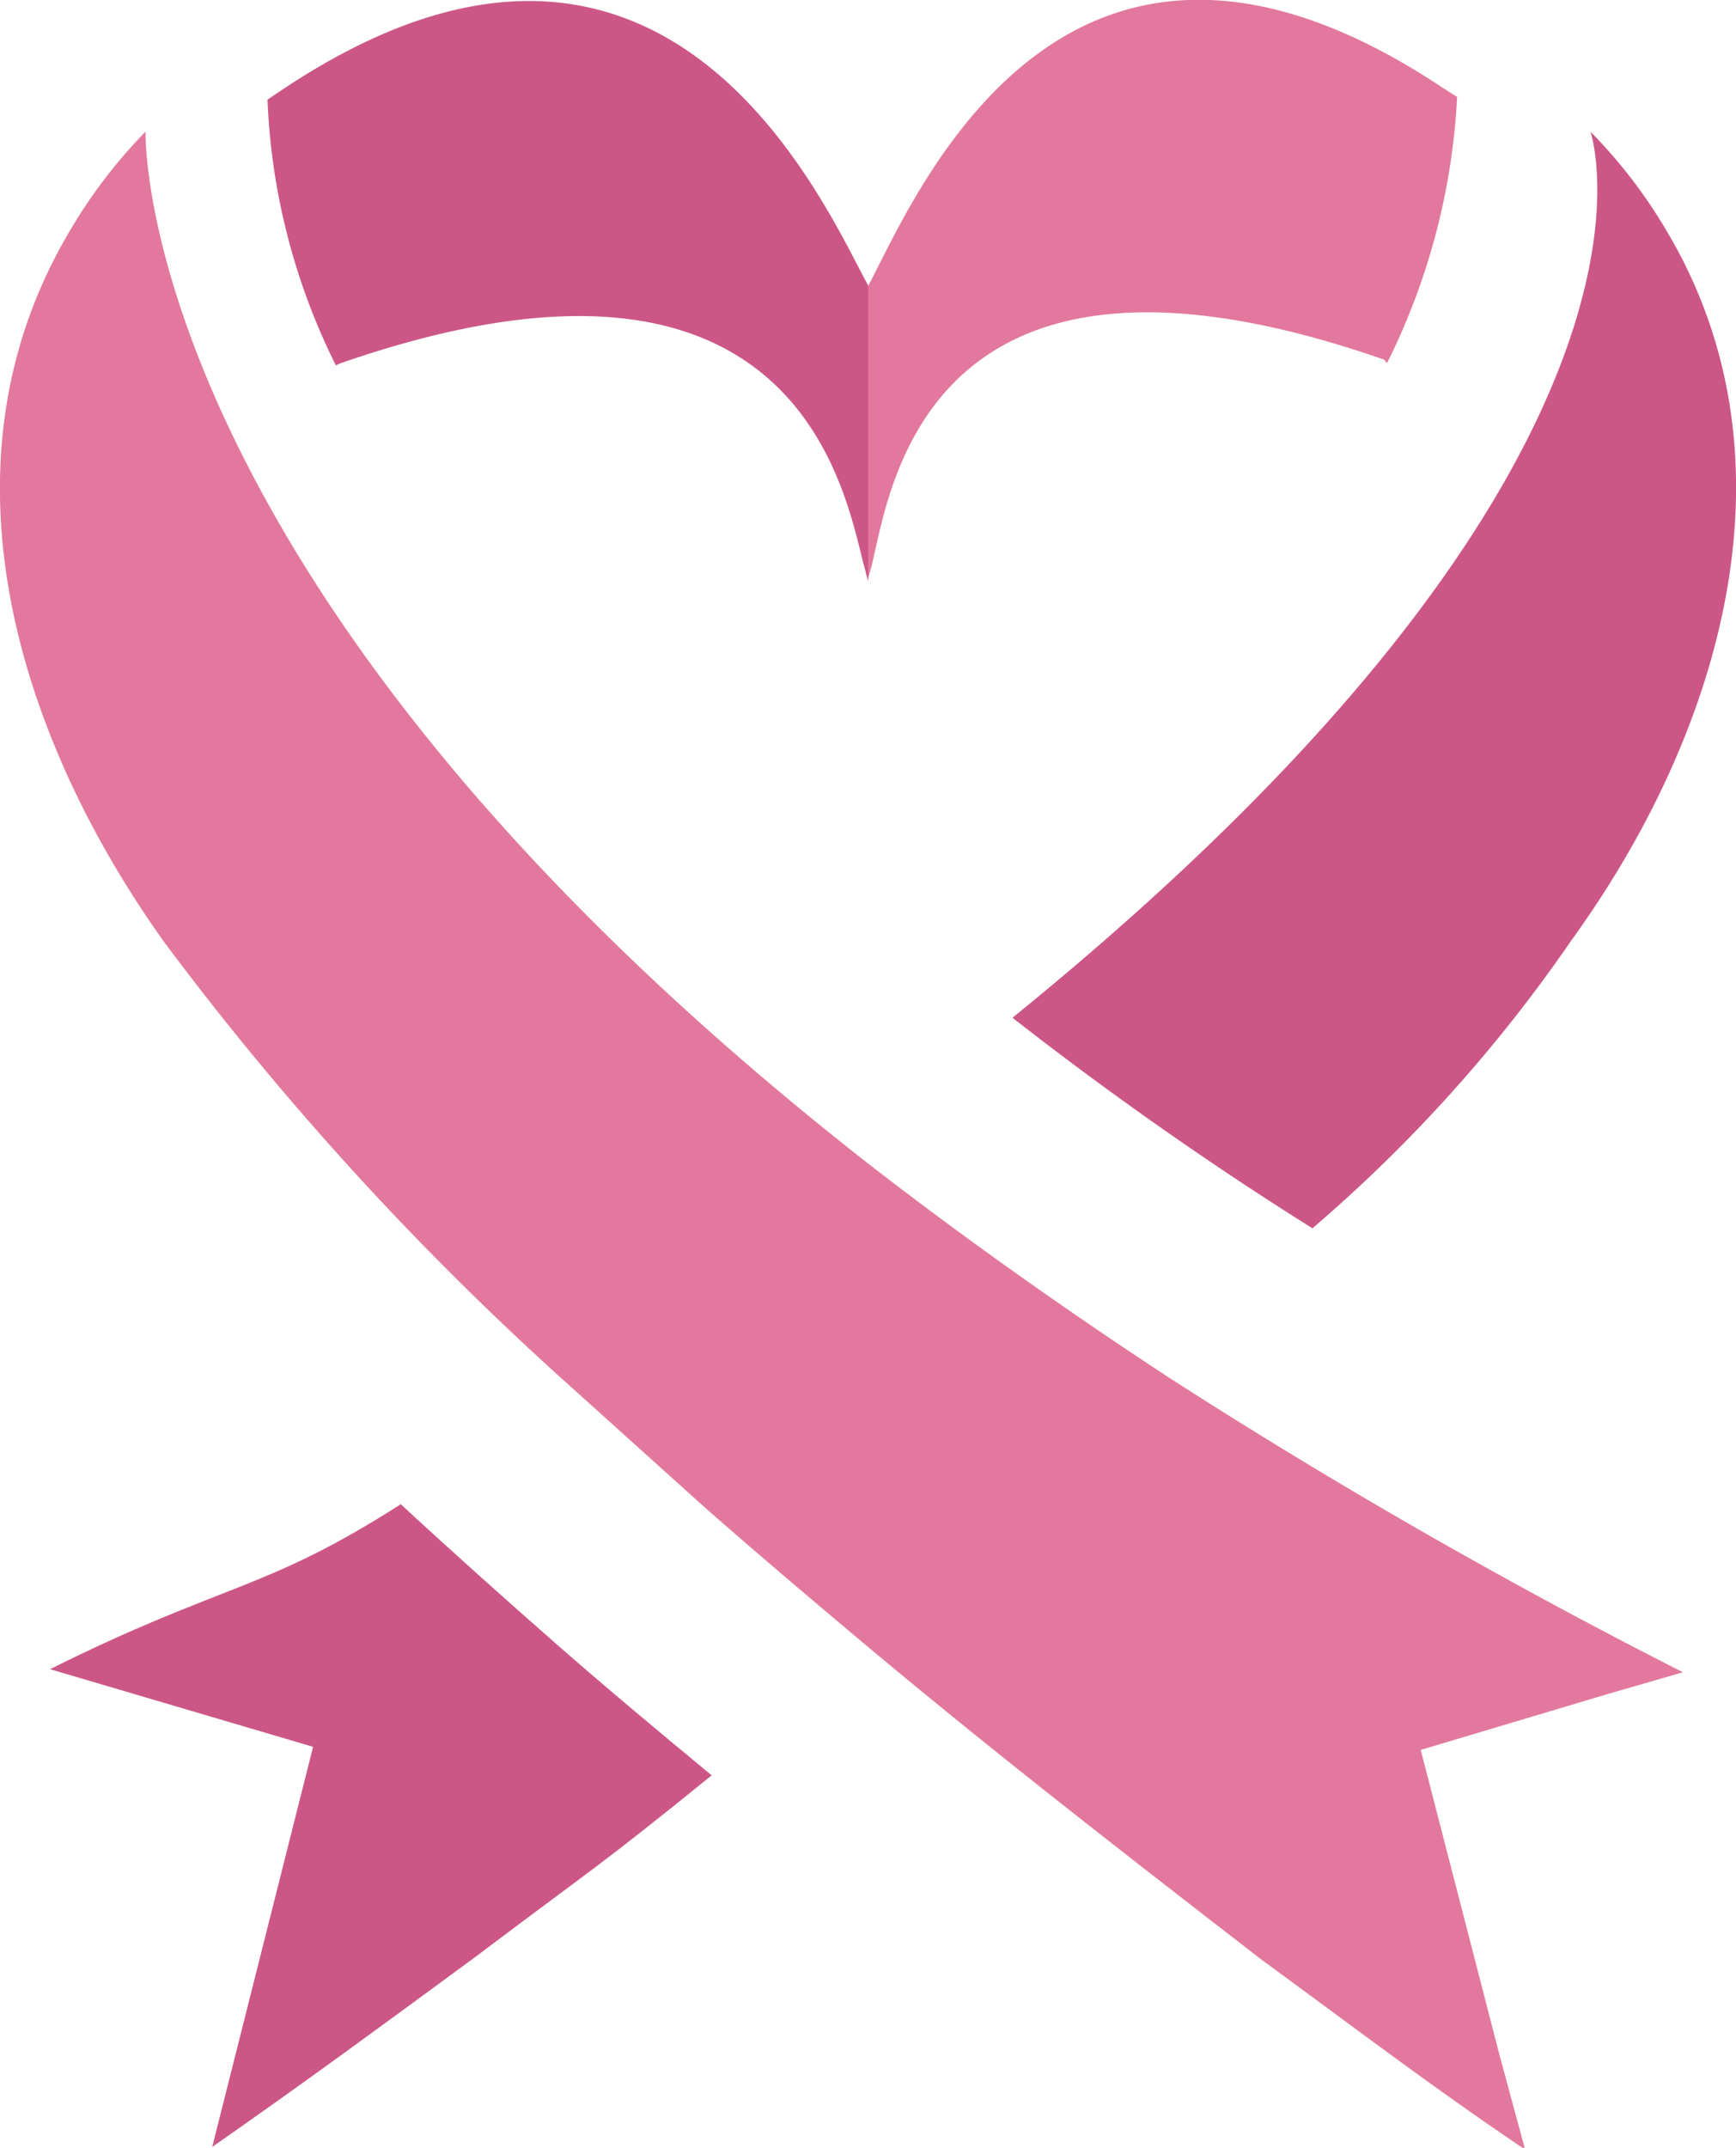
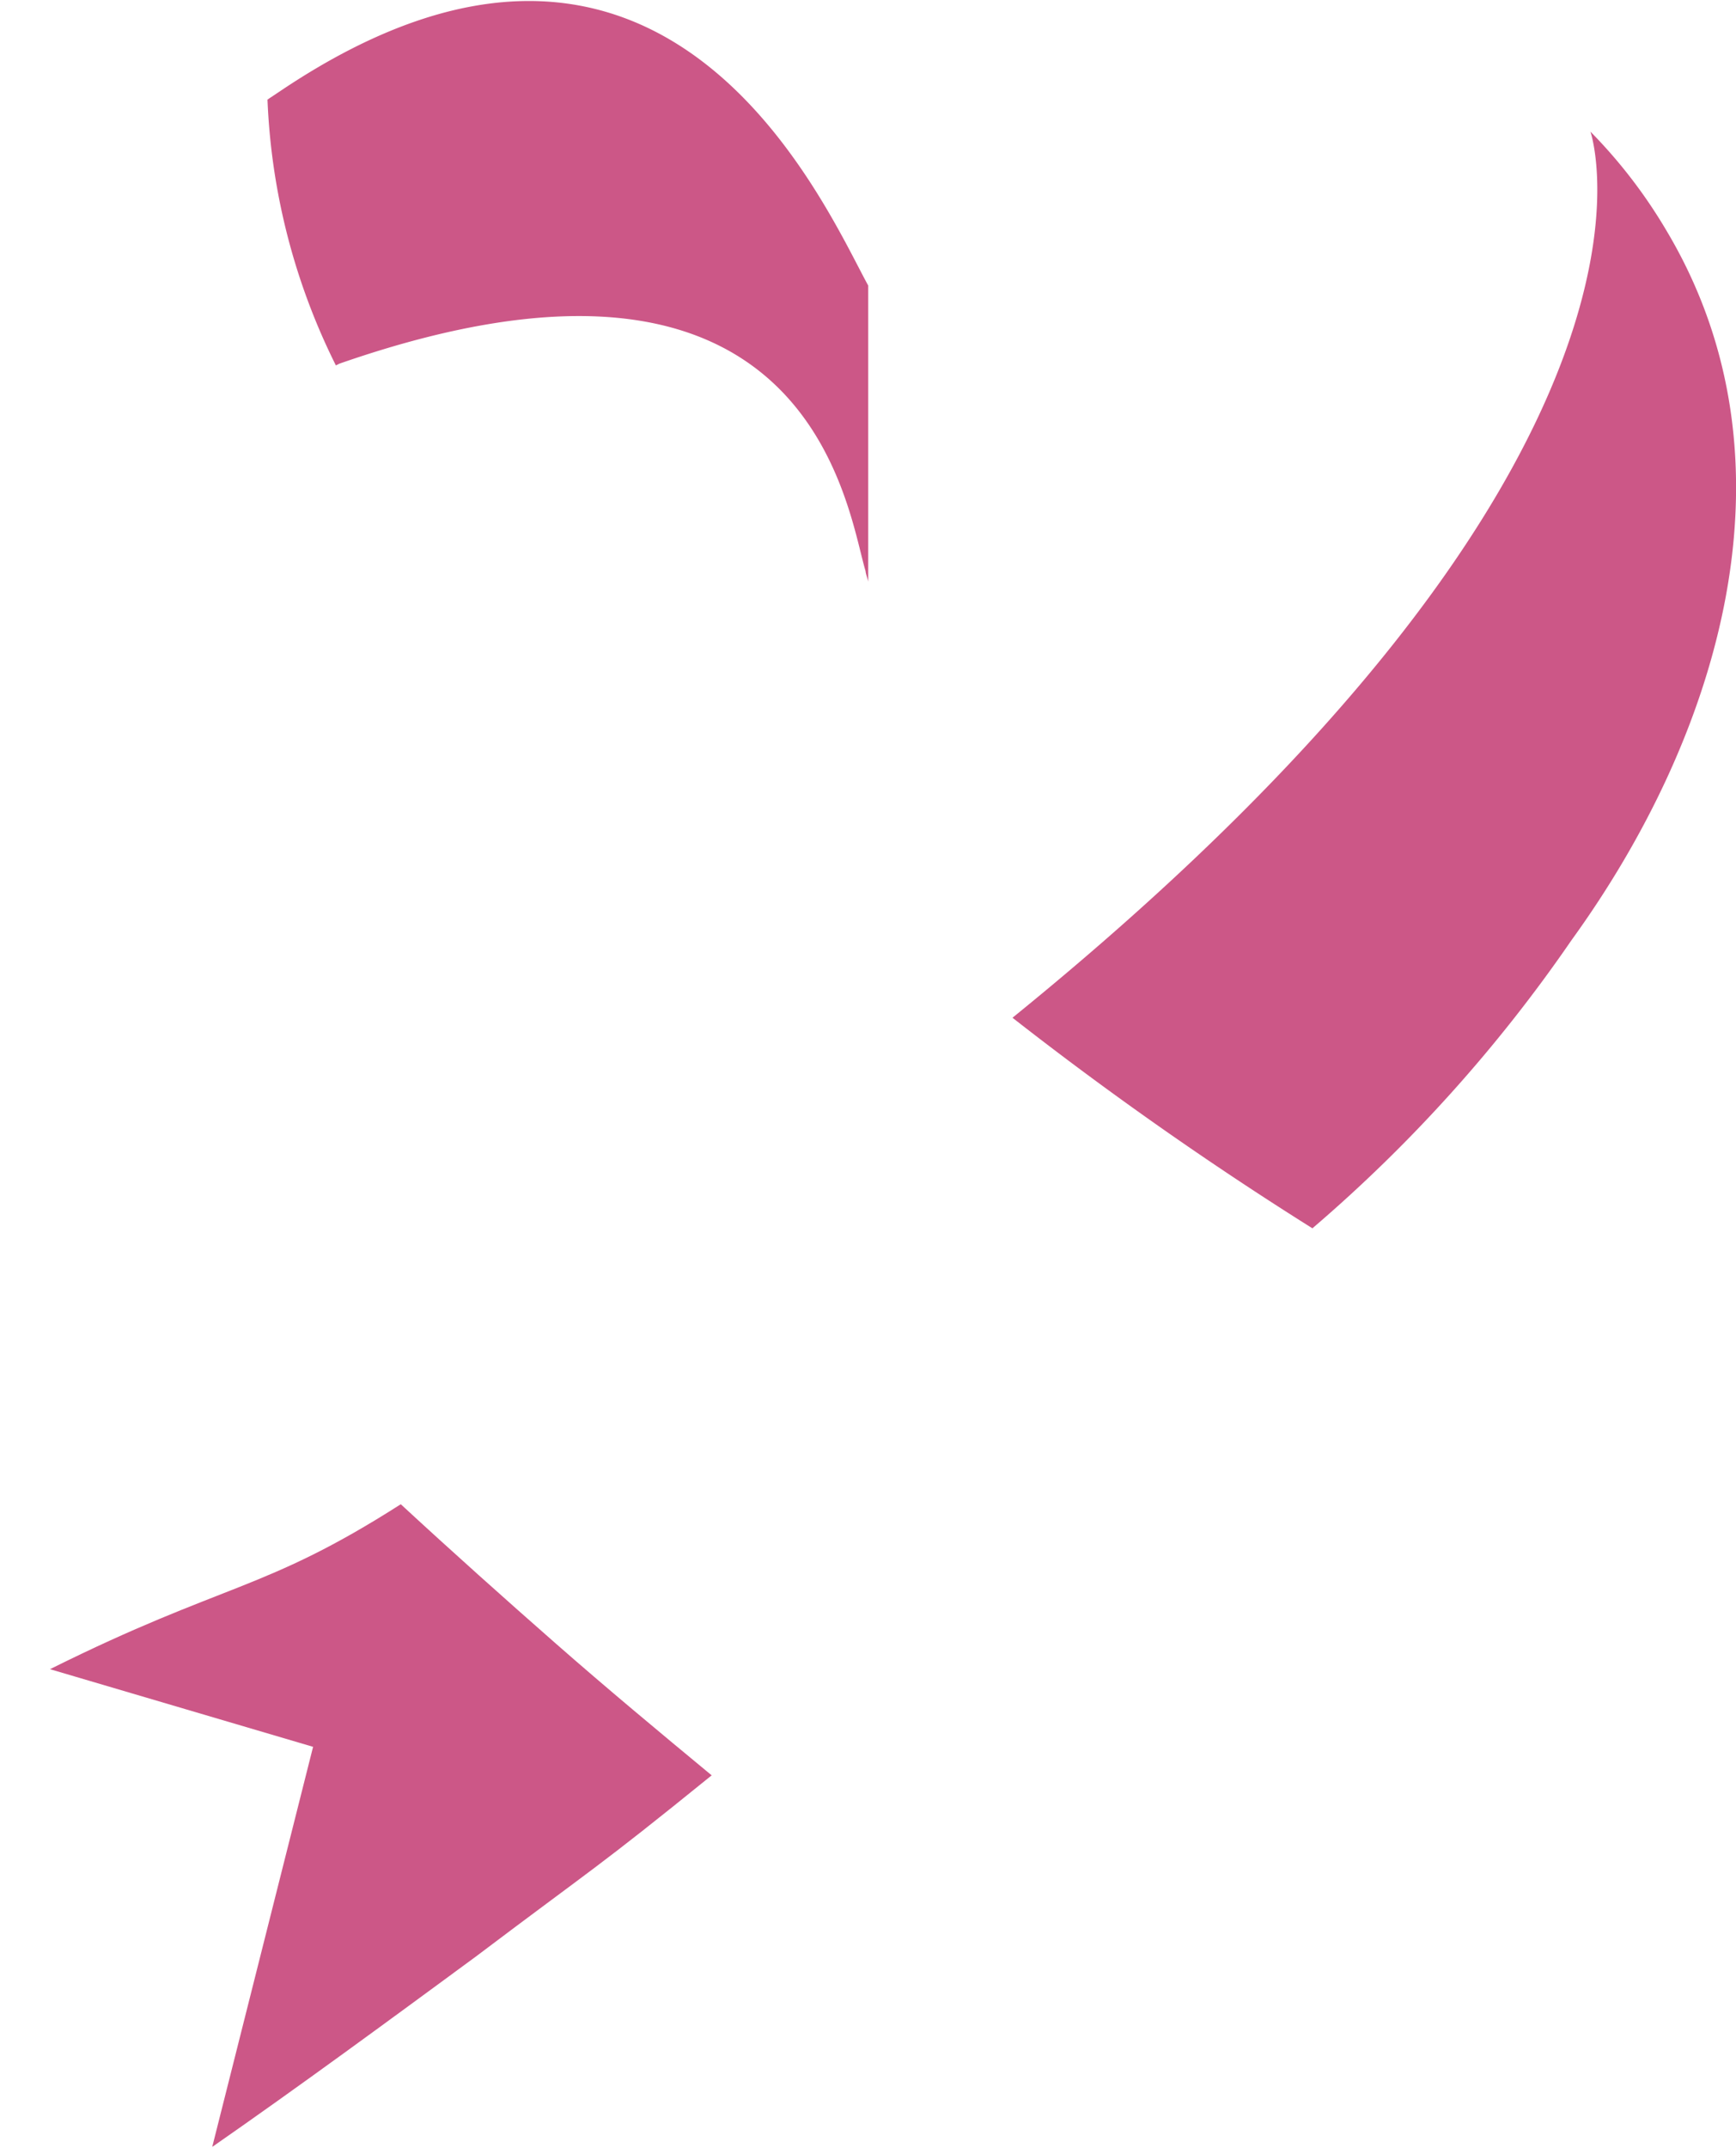
<svg xmlns="http://www.w3.org/2000/svg" width="39.59" height="48.96" viewBox="0 0 39.59 48.96">
  <path d="M9.14,34.29c-3.13,2-4,1.77-8,3.76h0l6,1.77L4.84,48.94h0c2-1.39,4-2.86,6-4.33,2.73-2.06,2.75-2,5.39-4.14-1.21-1-2.41-2-3.55-3S10.32,35.38,9.14,34.29Z" fill="#cc5787" />
  <path d="M23.09,23.2A81,81,0,0,0,29.93,28a33.88,33.88,0,0,0,5.91-6.57C39.2,16.79,41.15,10.52,38,5.25A11.64,11.64,0,0,0,36.27,3S38.85,10.42,23.09,23.2Z" fill="#cc5787" />
-   <path d="M19.78,26.51C3,13.37,3.32,3,3.32,3A11.64,11.64,0,0,0,1.6,5.25C-1.57,10.56.4,16.79,3.74,21.47a68.89,68.89,0,0,0,9.12,10l3.21,2.89c1.23,1.08,2.47,2.13,3.71,3.17,2.94,2.46,6,4.83,9,7.15,2,1.46,3.93,2.93,6,4.32h0l-.59-2.18L32.4,39.89l4.32-1.29,1.66-.48h0A132.4,132.4,0,0,1,26.7,31.43C24.12,29.74,21.83,28.1,19.78,26.51Z" fill="#e3789e" />
-   <path d="M31.57,8.2C20.78,4.44,20.26,11.59,19.85,13c0,0-.05.18-.07.23V6.55h0C20.78,4.73,24.14-3.83,32.9,2l.33.21a15.29,15.29,0,0,1-1.6,6.07Z" fill="#e3789e" />
  <path d="M7.74,8.29c10.77-3.75,11.57,3.31,12,4.73,0,.05.05.18.06.24V6.51c-1-1.82-4.62-10.31-13.37-4.46l-.33.22A14.89,14.89,0,0,0,7.66,8.33Z" fill="#cc5787" />
  <style>
        @media (prefers-color-scheme: dark) {
/*            path { fill: #e3789e; }*/
        }
    </style>
</svg>